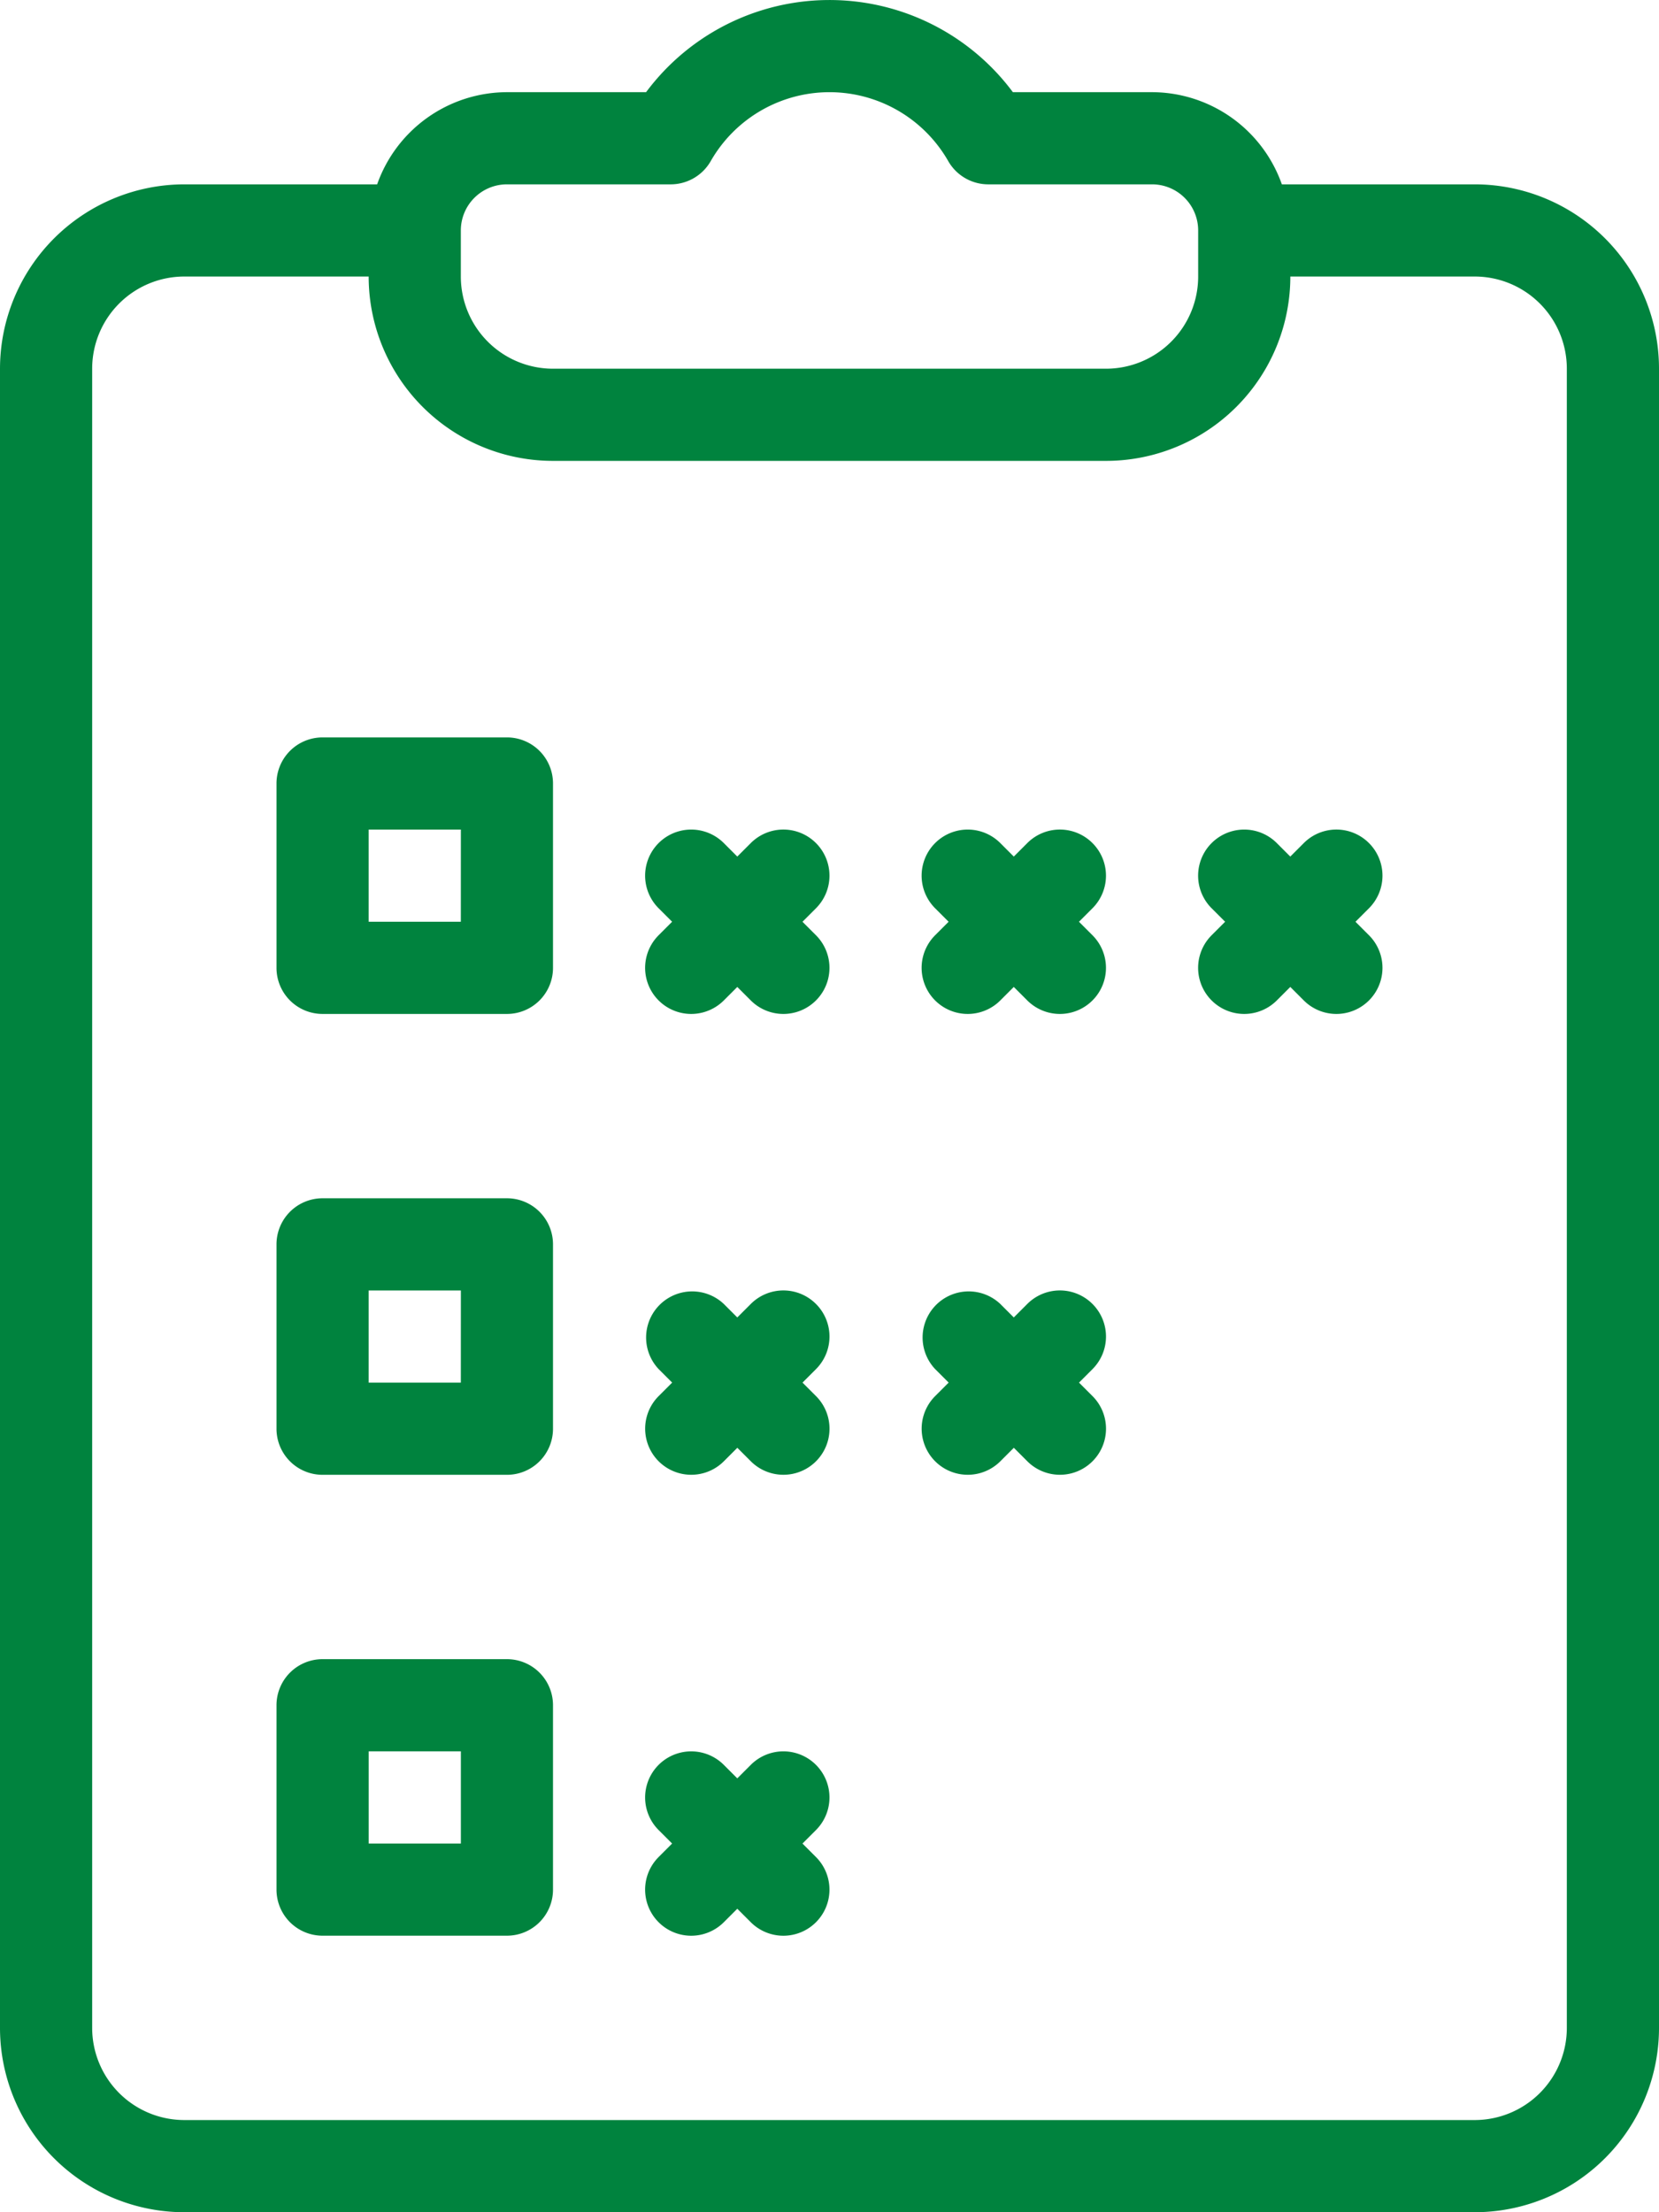
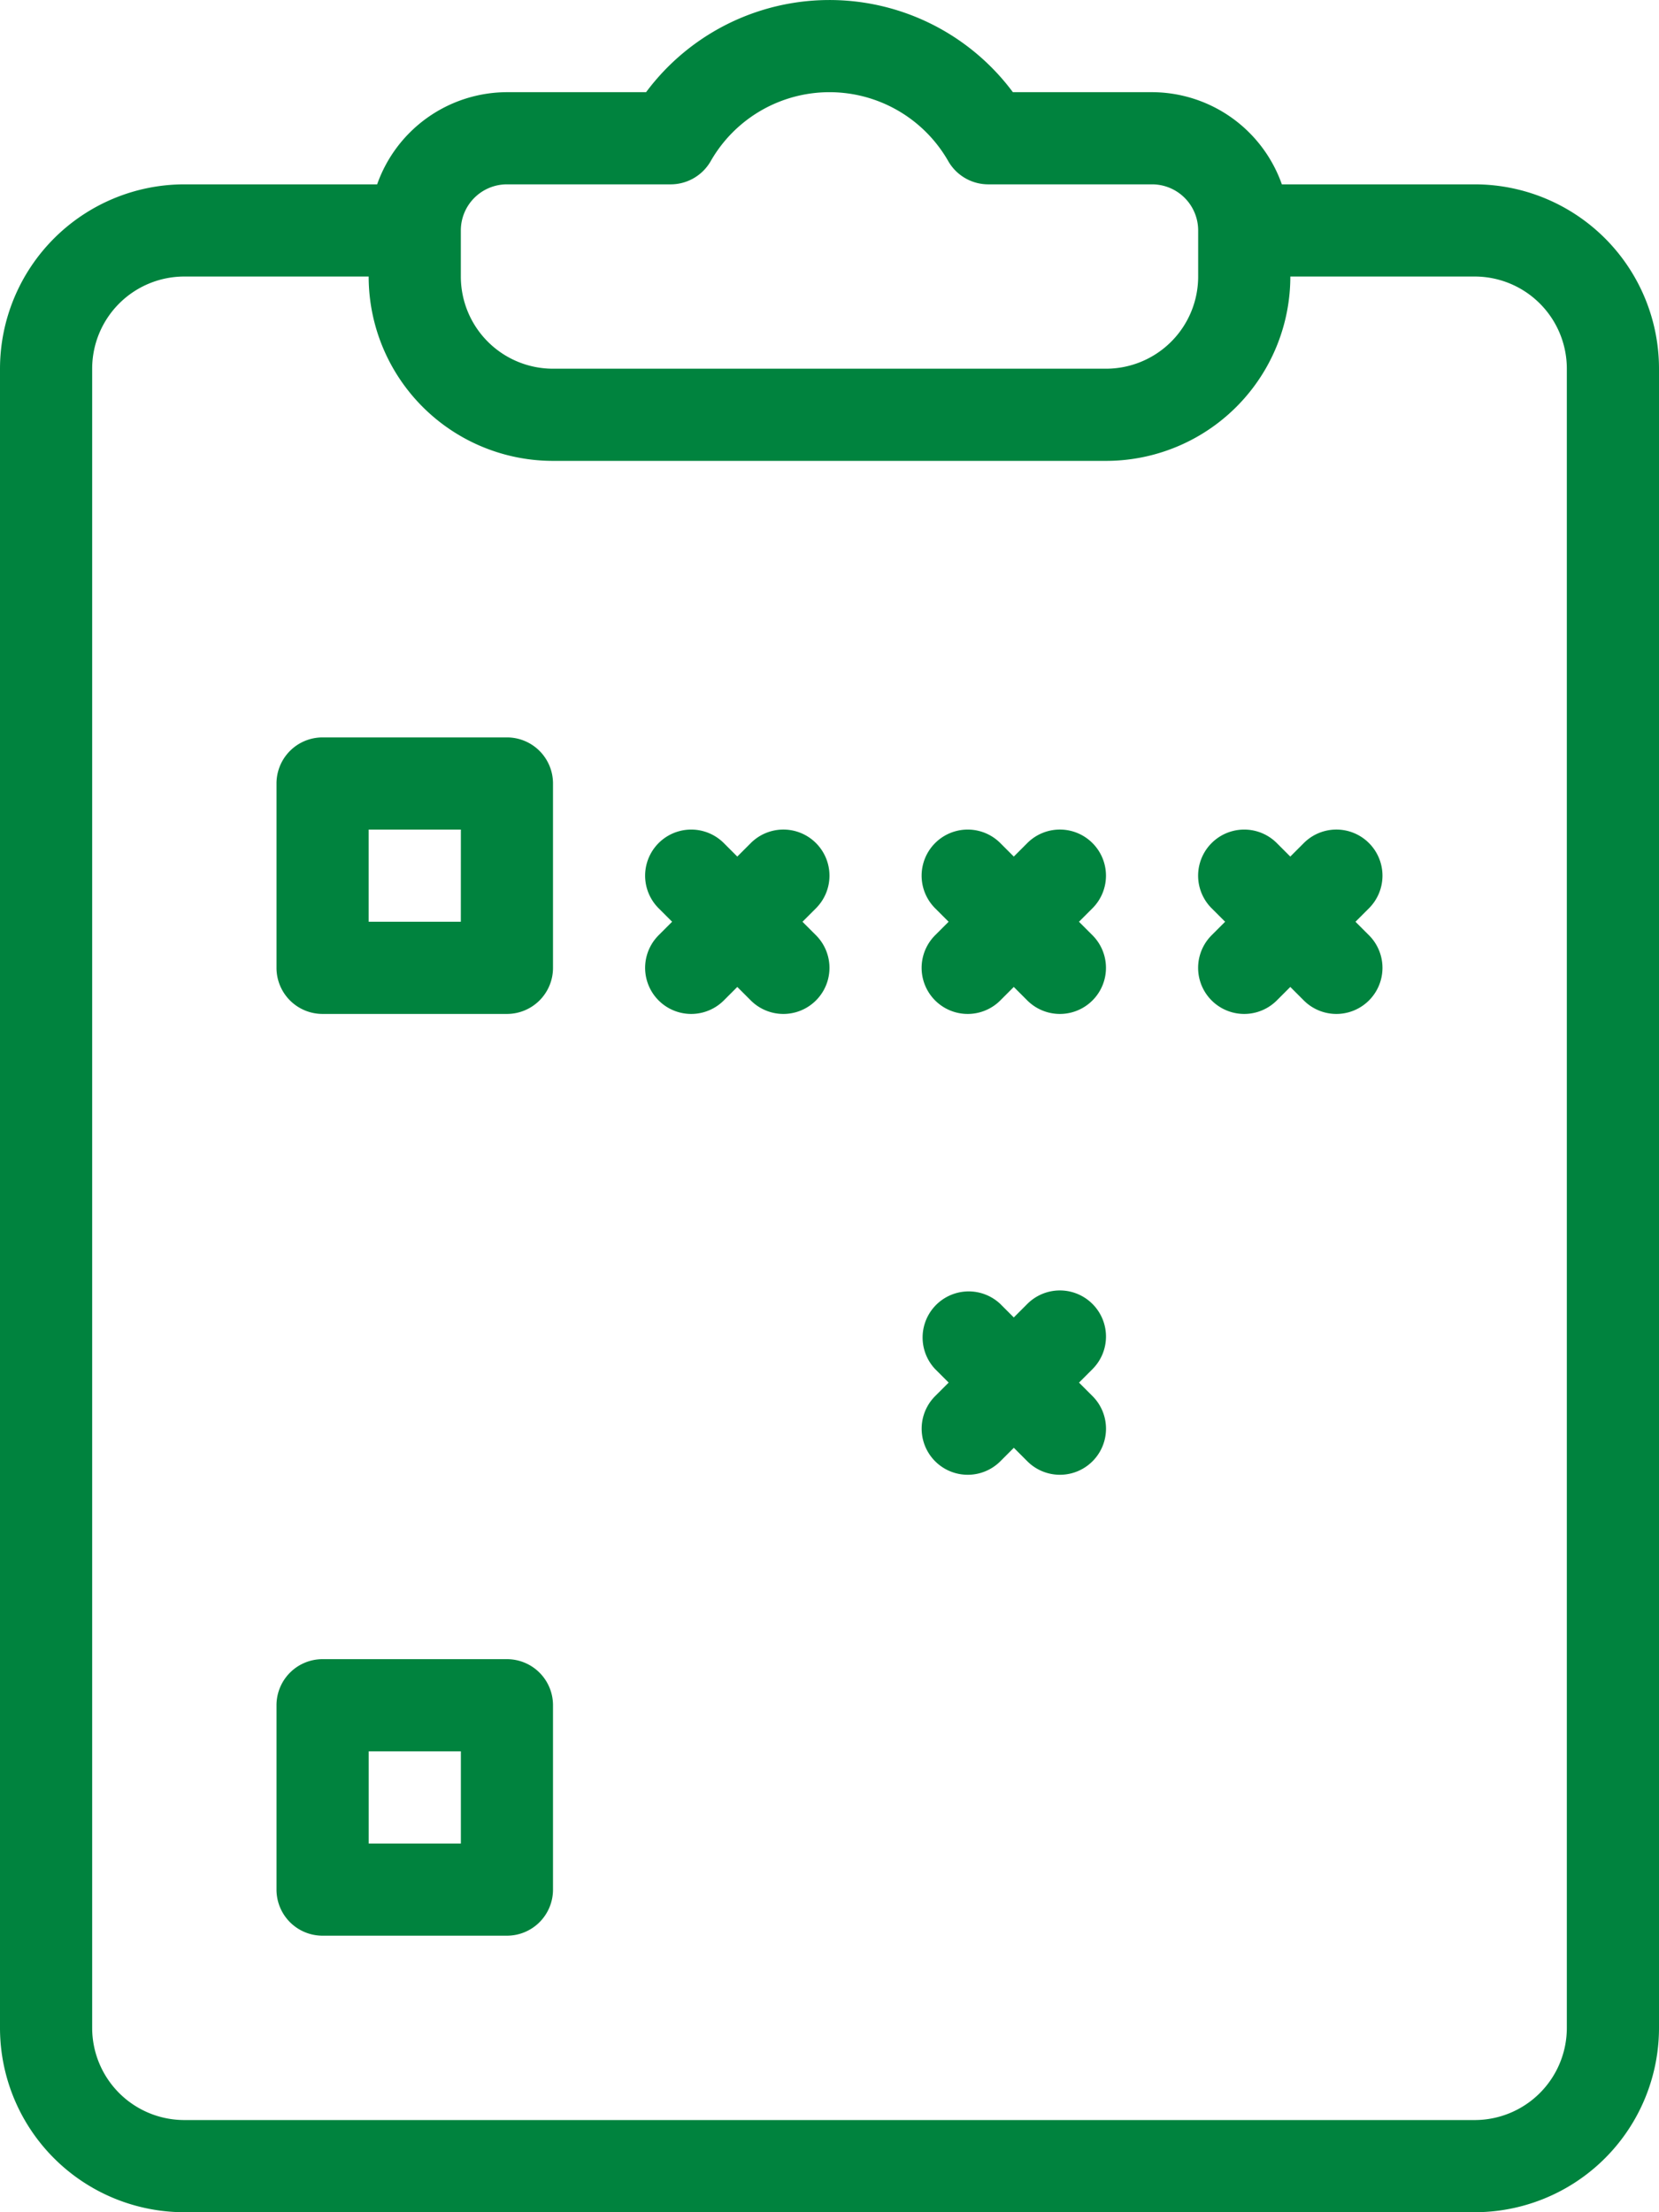
<svg xmlns="http://www.w3.org/2000/svg" width="45" height="60" viewBox="0 0 45 60">
  <defs>
    <style>.a{fill:#00833e;}</style>
  </defs>
  <g transform="translate(-64)">
    <g transform="translate(64)">
      <path class="a" d="M104,5H98.77a3.744,3.744,0,0,0-3.52-2.5H91.474a6.2,6.2,0,0,0-9.949,0H77.75A3.744,3.744,0,0,0,74.23,5H69a5.005,5.005,0,0,0-5,5V55a5,5,0,0,0,5,5h35a5,5,0,0,0,5-5V10A5,5,0,0,0,104,5ZM76.5,6.25A1.251,1.251,0,0,1,77.75,5h4.443a1.252,1.252,0,0,0,1.08-.621,3.71,3.71,0,0,1,6.453,0A1.252,1.252,0,0,0,90.807,5H95.25A1.251,1.251,0,0,1,96.5,6.25V7.5A2.5,2.5,0,0,1,94,10H79a2.5,2.5,0,0,1-2.5-2.5ZM106.5,55a2.5,2.5,0,0,1-2.5,2.5H69A2.5,2.5,0,0,1,66.5,55V10A2.5,2.5,0,0,1,69,7.5h5a5,5,0,0,0,5,5H94a5,5,0,0,0,5-5h5a2.5,2.5,0,0,1,2.5,2.5V55Z" transform="translate(-64)" />
      <path class="a" d="M134.249,170.667h-5a1.249,1.249,0,0,0-1.25,1.25v5a1.249,1.249,0,0,0,1.25,1.25h5a1.249,1.249,0,0,0,1.25-1.25v-5A1.249,1.249,0,0,0,134.249,170.667Zm-1.25,5h-2.5v-2.5H133Z" transform="translate(-120.499 -150.667)" />
-       <path class="a" d="M134.249,277.333h-5a1.249,1.249,0,0,0-1.25,1.25v5a1.249,1.249,0,0,0,1.25,1.25h5a1.249,1.249,0,0,0,1.25-1.25v-5A1.249,1.249,0,0,0,134.249,277.333Zm-1.25,5h-2.5v-2.5H133Z" transform="translate(-120.499 -244.833)" />
      <path class="a" d="M134.249,384h-5a1.249,1.249,0,0,0-1.25,1.25v5a1.249,1.249,0,0,0,1.25,1.25h5a1.249,1.249,0,0,0,1.25-1.25v-5A1.249,1.249,0,0,0,134.249,384ZM133,389h-2.5v-2.5H133Z" transform="translate(-120.499 -339)" />
      <path class="a" d="M217.967,192.366a1.249,1.249,0,0,0-1.768,0l-.366.366-.366-.366a1.25,1.25,0,0,0-1.768,1.768l.366.366-.366.366a1.25,1.25,0,1,0,1.768,1.768l.366-.366.366.366a1.25,1.25,0,0,0,1.768-1.768l-.366-.366.366-.366A1.25,1.25,0,0,0,217.967,192.366Z" transform="translate(-195.834 -169.5)" />
      <path class="a" d="M281.967,192.366a1.249,1.249,0,0,0-1.768,0l-.366.366-.366-.366a1.25,1.25,0,0,0-1.768,1.768l.366.366-.366.366a1.25,1.25,0,1,0,1.768,1.768l.366-.366.366.366a1.25,1.25,0,0,0,1.768-1.768l-.366-.366.366-.366A1.25,1.25,0,0,0,281.967,192.366Z" transform="translate(-252.334 -169.5)" />
-       <path class="a" d="M217.967,299.033a1.249,1.249,0,0,0-1.768,0l-.366.366-.366-.366A1.25,1.25,0,0,0,213.7,300.8l.366.366-.366.366a1.25,1.25,0,1,0,1.768,1.768l.366-.366.366.366a1.25,1.25,0,0,0,1.768-1.768l-.366-.366.366-.366A1.249,1.249,0,0,0,217.967,299.033Z" transform="translate(-195.834 -263.667)" />
      <path class="a" d="M281.967,299.033a1.249,1.249,0,0,0-1.768,0l-.366.366-.366-.366A1.25,1.25,0,0,0,277.7,300.8l.366.366-.366.366a1.25,1.25,0,1,0,1.768,1.768l.366-.366.366.366a1.25,1.25,0,0,0,1.768-1.768l-.366-.366.366-.366A1.249,1.249,0,0,0,281.967,299.033Z" transform="translate(-252.334 -263.667)" />
-       <path class="a" d="M217.967,405.7a1.249,1.249,0,0,0-1.768,0l-.366.366-.366-.366a1.25,1.25,0,0,0-1.768,1.768l.366.366-.366.366a1.25,1.25,0,1,0,1.768,1.768l.366-.366.366.366a1.25,1.25,0,0,0,1.768-1.768l-.366-.366.366-.366A1.25,1.25,0,0,0,217.967,405.7Z" transform="translate(-195.834 -357.833)" />
      <path class="a" d="M345.967,192.366a1.249,1.249,0,0,0-1.768,0l-.366.366-.366-.366a1.25,1.25,0,0,0-1.768,1.768l.366.366-.366.366a1.25,1.25,0,1,0,1.768,1.768l.366-.366.366.366a1.25,1.25,0,0,0,1.768-1.768l-.366-.366.366-.366A1.25,1.25,0,0,0,345.967,192.366Z" transform="translate(-308.834 -169.5)" />
    </g>
  </g>
</svg>